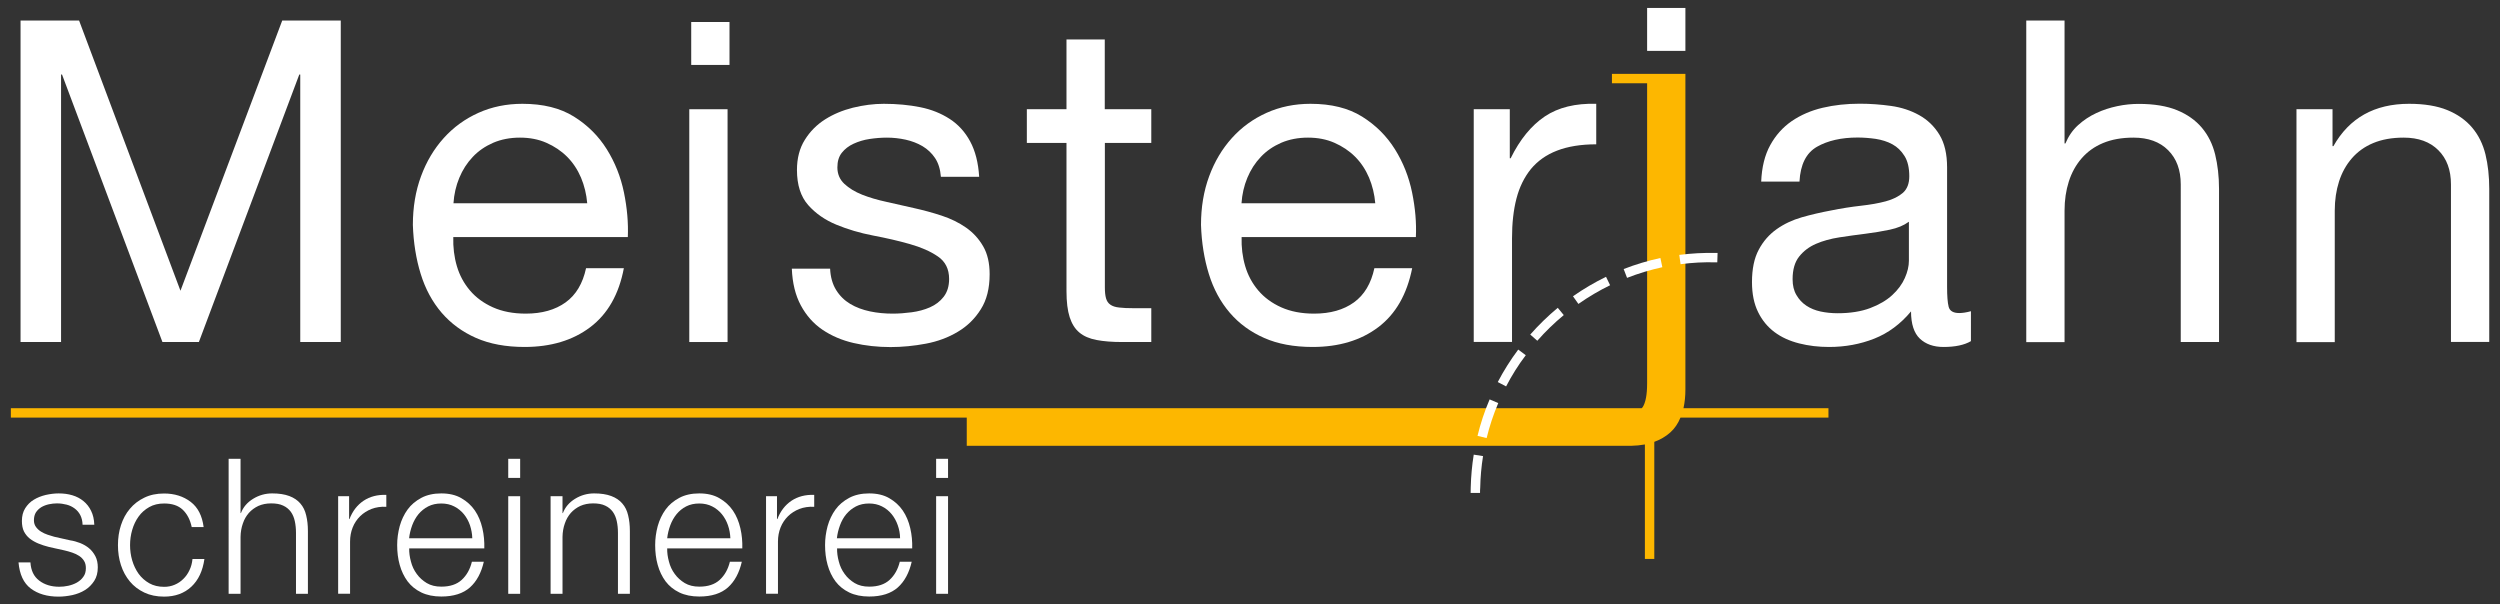
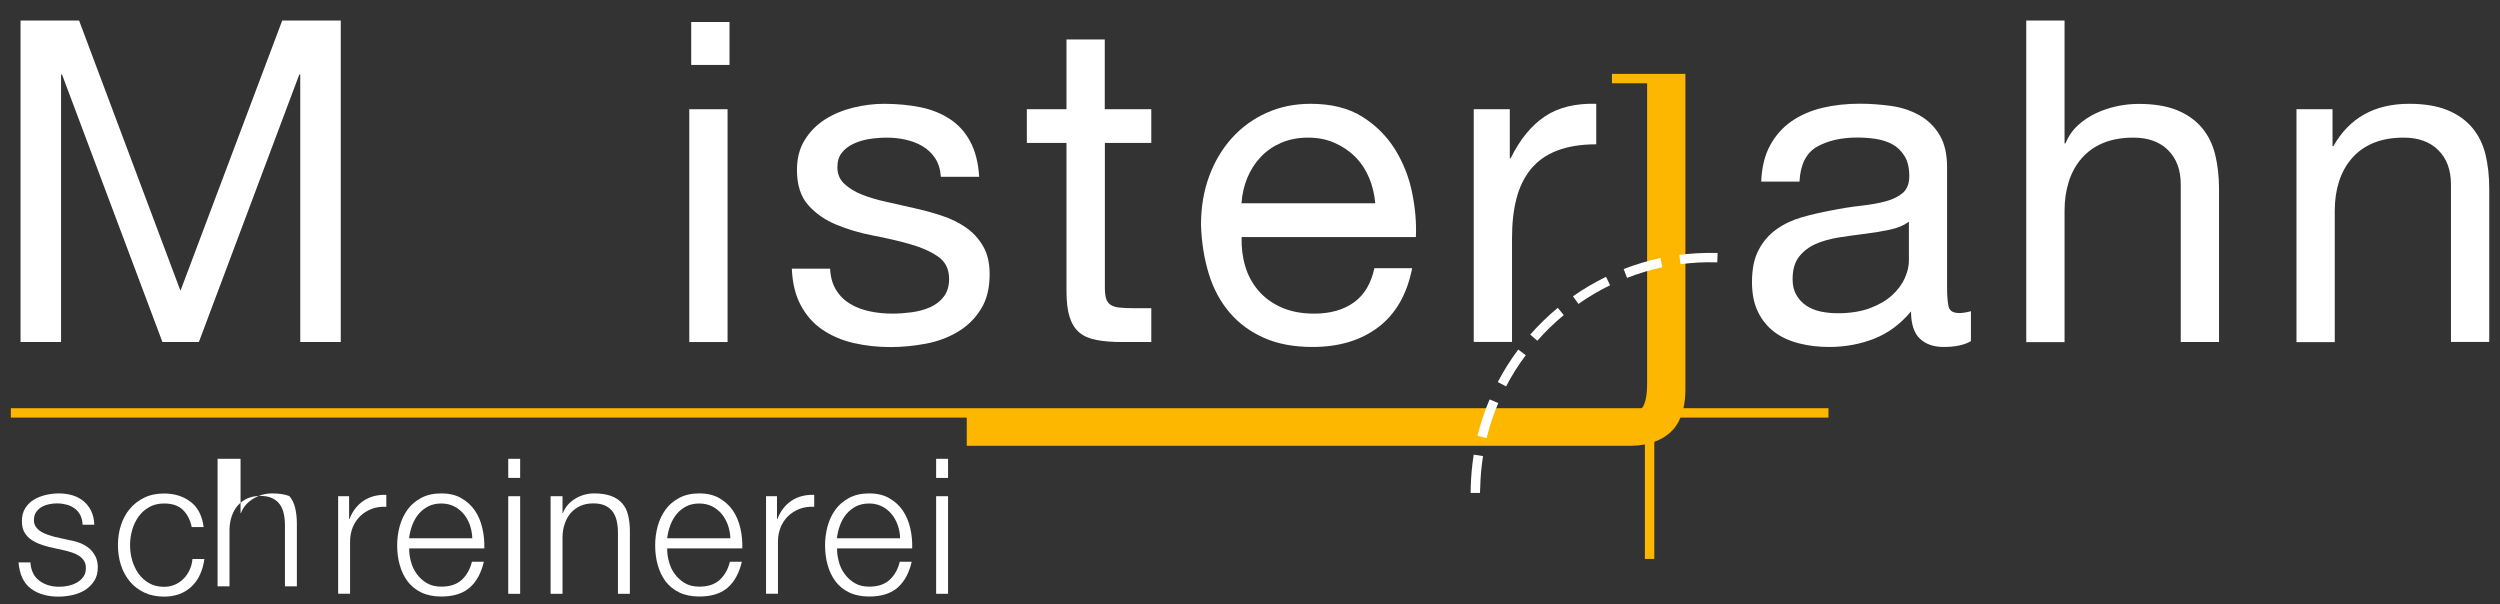
<svg xmlns="http://www.w3.org/2000/svg" version="1.1" id="Ebene_1" x="0px" y="0px" viewBox="0 0 257.95 62.36" style="enable-background:new 0 0 257.95 62.36;" xml:space="preserve">
  <rect x="0" y="0" width="257.95" height="62.36" fill="#333333" stroke="none" />
  <style type="text/css">
	.st0{fill:#FFFFFF;}
	.st1{fill:#FDB700;}
</style>
  <g>
    <path class="st0" d="M8.29,53.16c-0.14-0.28-0.34-0.51-0.58-0.69c-0.24-0.18-0.52-0.32-0.83-0.4c-0.31-0.08-0.64-0.13-1-0.13   c-0.27,0-0.55,0.03-0.83,0.09c-0.28,0.06-0.54,0.16-0.77,0.29c-0.23,0.14-0.42,0.32-0.57,0.54c-0.14,0.22-0.21,0.5-0.21,0.82   c0,0.27,0.07,0.5,0.21,0.69c0.14,0.19,0.31,0.35,0.52,0.48c0.21,0.13,0.44,0.24,0.68,0.32c0.25,0.08,0.47,0.15,0.68,0.21l1.64,0.37   c0.35,0.05,0.7,0.15,1.04,0.28c0.34,0.14,0.65,0.31,0.92,0.54c0.27,0.22,0.48,0.5,0.65,0.82c0.17,0.33,0.25,0.71,0.25,1.15   c0,0.55-0.12,1.01-0.37,1.4c-0.25,0.38-0.56,0.7-0.95,0.94c-0.38,0.24-0.82,0.41-1.3,0.52c-0.48,0.1-0.96,0.16-1.42,0.16   c-1.18,0-2.14-0.28-2.88-0.84c-0.74-0.56-1.15-1.46-1.26-2.69h1.23c0.05,0.83,0.35,1.46,0.91,1.88c0.55,0.42,1.24,0.63,2.06,0.63   c0.3,0,0.61-0.03,0.93-0.1c0.32-0.07,0.62-0.18,0.89-0.33c0.27-0.16,0.5-0.35,0.67-0.6c0.18-0.24,0.26-0.54,0.26-0.89   c0-0.3-0.06-0.55-0.19-0.75c-0.12-0.2-0.29-0.37-0.5-0.51c-0.21-0.14-0.45-0.25-0.71-0.34c-0.27-0.09-0.54-0.17-0.81-0.23   l-1.58-0.35c-0.4-0.1-0.77-0.22-1.11-0.36c-0.34-0.14-0.63-0.31-0.89-0.51c-0.25-0.2-0.45-0.45-0.6-0.74   c-0.14-0.29-0.21-0.65-0.21-1.08c0-0.51,0.11-0.94,0.34-1.31c0.23-0.36,0.52-0.66,0.89-0.88c0.36-0.22,0.77-0.38,1.22-0.49   c0.45-0.1,0.89-0.16,1.34-0.16c0.51,0,0.98,0.06,1.41,0.19c0.44,0.13,0.82,0.33,1.15,0.6c0.33,0.27,0.6,0.61,0.79,1.01   c0.2,0.4,0.31,0.88,0.33,1.43H8.52C8.51,53.77,8.43,53.44,8.29,53.16z" />
    <path class="st0" d="M18.85,52.59c-0.46-0.43-1.09-0.64-1.91-0.64c-0.59,0-1.1,0.12-1.54,0.37c-0.44,0.25-0.81,0.57-1.1,0.98   c-0.29,0.4-0.51,0.86-0.66,1.38c-0.15,0.51-0.22,1.04-0.22,1.57c0,0.53,0.07,1.06,0.22,1.57c0.15,0.51,0.37,0.97,0.66,1.38   c0.29,0.4,0.66,0.73,1.1,0.98c0.44,0.25,0.96,0.37,1.54,0.37c0.38,0,0.74-0.07,1.07-0.21c0.34-0.14,0.64-0.34,0.9-0.6   c0.26-0.25,0.48-0.56,0.64-0.91c0.17-0.35,0.27-0.73,0.31-1.15h1.23c-0.17,1.22-0.62,2.18-1.35,2.86   c-0.73,0.68-1.67,1.02-2.81,1.02c-0.77,0-1.45-0.14-2.04-0.42c-0.59-0.28-1.09-0.66-1.49-1.14c-0.4-0.48-0.71-1.04-0.92-1.69   c-0.21-0.64-0.31-1.33-0.31-2.06c0-0.73,0.1-1.42,0.31-2.06c0.21-0.64,0.51-1.21,0.92-1.69c0.4-0.48,0.9-0.87,1.49-1.15   c0.59-0.29,1.27-0.43,2.04-0.43c1.08,0,1.99,0.29,2.74,0.86c0.75,0.57,1.19,1.44,1.34,2.6h-1.23   C19.62,53.61,19.3,53.02,18.85,52.59z" />
-     <path class="st0" d="M24.82,47.34v5.6h0.04c0.23-0.61,0.65-1.1,1.25-1.47c0.6-0.37,1.26-0.56,1.97-0.56c0.7,0,1.29,0.09,1.77,0.27   c0.48,0.18,0.86,0.44,1.14,0.77c0.29,0.33,0.49,0.74,0.6,1.22c0.12,0.48,0.18,1.02,0.18,1.62v6.48h-1.23v-6.29   c0-0.43-0.04-0.83-0.12-1.2c-0.08-0.37-0.21-0.69-0.41-0.97c-0.2-0.27-0.46-0.49-0.79-0.64c-0.33-0.16-0.74-0.23-1.24-0.23   c-0.5,0-0.93,0.09-1.32,0.26c-0.38,0.18-0.71,0.42-0.98,0.72c-0.27,0.31-0.48,0.67-0.62,1.09c-0.15,0.42-0.23,0.88-0.24,1.38v5.88   h-1.23V47.34H24.82z" />
+     <path class="st0" d="M24.82,47.34v5.6h0.04c0.23-0.61,0.65-1.1,1.25-1.47c0.6-0.37,1.26-0.56,1.97-0.56c0.7,0,1.29,0.09,1.77,0.27   c0.29,0.33,0.49,0.74,0.6,1.22c0.12,0.48,0.18,1.02,0.18,1.62v6.48h-1.23v-6.29   c0-0.43-0.04-0.83-0.12-1.2c-0.08-0.37-0.21-0.69-0.41-0.97c-0.2-0.27-0.46-0.49-0.79-0.64c-0.33-0.16-0.74-0.23-1.24-0.23   c-0.5,0-0.93,0.09-1.32,0.26c-0.38,0.18-0.71,0.42-0.98,0.72c-0.27,0.31-0.48,0.67-0.62,1.09c-0.15,0.42-0.23,0.88-0.24,1.38v5.88   h-1.23V47.34H24.82z" />
    <path class="st0" d="M36.02,51.2v2.36h0.04c0.31-0.82,0.8-1.45,1.45-1.89c0.66-0.44,1.44-0.64,2.35-0.61v1.23   c-0.56-0.03-1.07,0.05-1.52,0.22c-0.46,0.18-0.85,0.43-1.18,0.75c-0.33,0.33-0.59,0.71-0.77,1.16c-0.18,0.45-0.27,0.94-0.27,1.47   v5.37h-1.23V51.2H36.02z" />
    <path class="st0" d="M48.49,54.19c-0.15-0.43-0.36-0.81-0.63-1.14c-0.27-0.33-0.61-0.6-1-0.8c-0.39-0.2-0.83-0.3-1.33-0.3   c-0.51,0-0.96,0.1-1.35,0.3c-0.39,0.2-0.72,0.47-1,0.8c-0.27,0.33-0.49,0.72-0.65,1.15c-0.16,0.44-0.27,0.88-0.32,1.34h6.52   C48.72,55.07,48.63,54.62,48.49,54.19z M42.4,57.94c0.12,0.48,0.32,0.9,0.6,1.28c0.27,0.38,0.62,0.69,1.03,0.94   c0.42,0.25,0.92,0.37,1.5,0.37c0.9,0,1.6-0.23,2.11-0.7c0.51-0.47,0.86-1.09,1.05-1.87h1.23c-0.26,1.14-0.74,2.03-1.43,2.65   c-0.7,0.62-1.68,0.94-2.96,0.94c-0.79,0-1.48-0.14-2.06-0.42c-0.58-0.28-1.05-0.66-1.42-1.15c-0.36-0.49-0.63-1.05-0.81-1.7   c-0.18-0.64-0.26-1.32-0.26-2.04c0-0.66,0.09-1.31,0.26-1.95c0.18-0.64,0.45-1.21,0.81-1.71c0.36-0.5,0.84-0.9,1.42-1.21   c0.58-0.31,1.27-0.46,2.06-0.46c0.81,0,1.5,0.16,2.07,0.49c0.57,0.33,1.04,0.75,1.4,1.28c0.36,0.53,0.61,1.13,0.77,1.82   c0.16,0.68,0.22,1.38,0.2,2.08h-7.75C42.21,57.01,42.27,57.47,42.4,57.94z" />
    <path class="st0" d="M53.67,51.2v10.07h-1.23V51.2H53.67z M53.67,47.34v1.97h-1.23v-1.97H53.67z" />
    <path class="st0" d="M58.04,51.2v1.74h0.04c0.23-0.61,0.65-1.1,1.25-1.47c0.6-0.37,1.26-0.56,1.97-0.56c0.7,0,1.29,0.09,1.77,0.27   c0.48,0.18,0.86,0.44,1.14,0.77c0.29,0.33,0.49,0.74,0.6,1.22c0.12,0.48,0.18,1.02,0.18,1.62v6.48h-1.23v-6.29   c0-0.43-0.04-0.83-0.12-1.2c-0.08-0.37-0.21-0.69-0.41-0.97c-0.2-0.27-0.46-0.49-0.79-0.64c-0.33-0.16-0.75-0.23-1.24-0.23   c-0.49,0-0.93,0.09-1.32,0.26c-0.38,0.18-0.71,0.42-0.98,0.72c-0.27,0.31-0.48,0.67-0.62,1.09c-0.15,0.42-0.23,0.88-0.24,1.38v5.88   h-1.23V51.2H58.04z" />
    <path class="st0" d="M75.11,54.19c-0.15-0.43-0.36-0.81-0.63-1.14c-0.27-0.33-0.61-0.6-1-0.8c-0.39-0.2-0.83-0.3-1.33-0.3   c-0.51,0-0.96,0.1-1.35,0.3c-0.39,0.2-0.72,0.47-0.99,0.8c-0.27,0.33-0.49,0.72-0.65,1.15c-0.16,0.44-0.27,0.88-0.32,1.34h6.52   C75.34,55.07,75.26,54.62,75.11,54.19z M69.02,57.94c0.12,0.48,0.32,0.9,0.6,1.28c0.27,0.38,0.62,0.69,1.03,0.94   c0.42,0.25,0.92,0.37,1.5,0.37c0.9,0,1.6-0.23,2.11-0.7c0.51-0.47,0.86-1.09,1.05-1.87h1.23c-0.26,1.14-0.74,2.03-1.43,2.65   c-0.7,0.62-1.68,0.94-2.96,0.94c-0.79,0-1.48-0.14-2.06-0.42c-0.58-0.28-1.05-0.66-1.42-1.15c-0.36-0.49-0.63-1.05-0.81-1.7   c-0.18-0.64-0.26-1.32-0.26-2.04c0-0.66,0.09-1.31,0.26-1.95c0.18-0.64,0.45-1.21,0.81-1.71c0.36-0.5,0.84-0.9,1.42-1.21   c0.58-0.31,1.27-0.46,2.06-0.46c0.81,0,1.5,0.16,2.07,0.49c0.57,0.33,1.04,0.75,1.4,1.28c0.36,0.53,0.61,1.13,0.77,1.82   c0.16,0.68,0.22,1.38,0.2,2.08h-7.75C68.83,57.01,68.89,57.47,69.02,57.94z" />
    <path class="st0" d="M80.17,51.2v2.36h0.04c0.31-0.82,0.8-1.45,1.45-1.89c0.66-0.44,1.44-0.64,2.35-0.61v1.23   c-0.56-0.03-1.07,0.05-1.52,0.22c-0.46,0.18-0.85,0.43-1.18,0.75c-0.33,0.33-0.59,0.71-0.77,1.16c-0.18,0.45-0.27,0.94-0.27,1.47   v5.37h-1.23V51.2H80.17z" />
    <path class="st0" d="M92.63,54.19c-0.15-0.43-0.36-0.81-0.63-1.14c-0.27-0.33-0.6-0.6-1-0.8c-0.39-0.2-0.83-0.3-1.33-0.3   c-0.51,0-0.96,0.1-1.35,0.3c-0.39,0.2-0.72,0.47-1,0.8s-0.49,0.72-0.65,1.15c-0.16,0.44-0.27,0.88-0.32,1.34h6.52   C92.87,55.07,92.78,54.62,92.63,54.19z M86.55,57.94c0.12,0.48,0.32,0.9,0.6,1.28c0.27,0.38,0.62,0.69,1.03,0.94   c0.42,0.25,0.92,0.37,1.5,0.37c0.9,0,1.6-0.23,2.11-0.7c0.51-0.47,0.86-1.09,1.05-1.87h1.23c-0.26,1.14-0.74,2.03-1.43,2.65   c-0.7,0.62-1.68,0.94-2.96,0.94c-0.79,0-1.48-0.14-2.06-0.42c-0.58-0.28-1.05-0.66-1.42-1.15c-0.36-0.49-0.63-1.05-0.81-1.7   c-0.18-0.64-0.26-1.32-0.26-2.04c0-0.66,0.09-1.31,0.26-1.95c0.18-0.64,0.45-1.21,0.81-1.71c0.36-0.5,0.84-0.9,1.42-1.21   c0.58-0.31,1.27-0.46,2.06-0.46c0.81,0,1.5,0.16,2.07,0.49c0.57,0.33,1.04,0.75,1.4,1.28c0.36,0.53,0.61,1.13,0.77,1.82   c0.16,0.68,0.22,1.38,0.2,2.08h-7.75C86.36,57.01,86.42,57.47,86.55,57.94z" />
    <path class="st0" d="M97.82,51.2v10.07h-1.23V51.2H97.82z M97.82,47.34v1.97h-1.23v-1.97H97.82z" />
    <polygon class="st0" points="8.16,2.12 18.62,30 29.12,2.12 35.16,2.12 35.16,35.29 30.98,35.29 30.98,7.69 30.88,7.69    20.52,35.29 16.76,35.29 6.4,7.69 6.3,7.69 6.3,35.29 2.12,35.29 2.12,2.12  " />
-     <path class="st0" d="M59.95,18.33c-0.36-0.84-0.84-1.56-1.44-2.16c-0.6-0.6-1.32-1.08-2.14-1.44c-0.82-0.36-1.73-0.53-2.72-0.53   c-1.02,0-1.94,0.18-2.76,0.53c-0.82,0.36-1.53,0.84-2.11,1.46c-0.59,0.62-1.05,1.34-1.39,2.16c-0.34,0.82-0.54,1.7-0.6,2.62h13.8   C60.51,20.05,60.3,19.17,59.95,18.33z M60.9,33.76c-1.8,1.36-4.06,2.04-6.78,2.04c-1.92,0-3.59-0.31-5-0.93   c-1.41-0.62-2.59-1.49-3.55-2.6c-0.96-1.12-1.68-2.45-2.16-4c-0.48-1.55-0.75-3.24-0.81-5.06c0-1.83,0.28-3.5,0.84-5.02   c0.56-1.52,1.34-2.83,2.35-3.95c1.01-1.12,2.2-1.98,3.58-2.6c1.38-0.62,2.89-0.93,4.53-0.93c2.14,0,3.91,0.44,5.32,1.32   c1.41,0.88,2.54,2.01,3.39,3.37c0.85,1.36,1.44,2.85,1.77,4.46c0.33,1.61,0.46,3.14,0.4,4.6H46.77c-0.03,1.05,0.09,2.05,0.37,3   c0.28,0.95,0.73,1.78,1.35,2.51c0.62,0.73,1.41,1.31,2.37,1.74c0.96,0.43,2.09,0.65,3.39,0.65c1.67,0,3.04-0.39,4.11-1.16   c1.07-0.77,1.77-1.95,2.11-3.53h3.9C63.86,30.37,62.7,32.4,60.9,33.76z" />
    <rect x="71.12" y="11.27" class="st0" width="3.95" height="24.02" />
    <path class="st0" d="M86.27,29.92c0.37,0.6,0.86,1.08,1.46,1.44c0.6,0.36,1.29,0.61,2.04,0.77c0.76,0.16,1.54,0.23,2.35,0.23   c0.62,0,1.27-0.05,1.95-0.14c0.68-0.09,1.31-0.26,1.88-0.51c0.57-0.25,1.05-0.61,1.42-1.09c0.37-0.48,0.56-1.09,0.56-1.84   c0-1.02-0.39-1.8-1.16-2.32c-0.77-0.53-1.74-0.95-2.9-1.28c-1.16-0.33-2.42-0.62-3.79-0.88c-1.36-0.26-2.63-0.64-3.79-1.12   c-1.16-0.48-2.13-1.15-2.9-2.02c-0.77-0.87-1.16-2.08-1.16-3.62c0-1.21,0.27-2.25,0.81-3.11c0.54-0.87,1.24-1.57,2.09-2.11   c0.85-0.54,1.81-0.94,2.88-1.21c1.07-0.26,2.13-0.4,3.18-0.4c1.36,0,2.62,0.12,3.76,0.35c1.15,0.23,2.16,0.64,3.04,1.21   c0.88,0.57,1.59,1.35,2.11,2.32c0.53,0.98,0.84,2.19,0.93,3.65h-3.95c-0.06-0.77-0.26-1.42-0.6-1.93c-0.34-0.51-0.78-0.92-1.3-1.23   c-0.53-0.31-1.11-0.53-1.74-0.67c-0.64-0.14-1.28-0.21-1.93-0.21c-0.59,0-1.19,0.05-1.79,0.14c-0.6,0.09-1.15,0.26-1.65,0.49   c-0.5,0.23-0.9,0.54-1.21,0.93c-0.31,0.39-0.46,0.89-0.46,1.51c0,0.68,0.24,1.25,0.72,1.7c0.48,0.45,1.09,0.82,1.84,1.12   c0.74,0.29,1.58,0.54,2.51,0.74c0.93,0.2,1.86,0.41,2.79,0.63c0.99,0.22,1.96,0.48,2.9,0.79c0.94,0.31,1.78,0.72,2.51,1.23   c0.73,0.51,1.32,1.15,1.77,1.93c0.45,0.77,0.67,1.74,0.67,2.88c0,1.46-0.3,2.66-0.91,3.62c-0.6,0.96-1.39,1.74-2.37,2.32   c-0.98,0.59-2.08,1-3.3,1.23c-1.22,0.23-2.44,0.35-3.65,0.35c-1.33,0-2.6-0.14-3.81-0.42c-1.21-0.28-2.28-0.74-3.21-1.37   c-0.93-0.63-1.67-1.47-2.23-2.51c-0.56-1.04-0.87-2.3-0.93-3.79h3.95C85.69,28.59,85.9,29.32,86.27,29.92z" />
    <path class="st0" d="M118.79,11.27v3.48h-4.79v14.91c0,0.47,0.04,0.84,0.12,1.12c0.08,0.28,0.22,0.5,0.44,0.65   c0.22,0.16,0.52,0.26,0.91,0.3c0.39,0.05,0.89,0.07,1.51,0.07h1.81v3.49h-3.02c-1.02,0-1.9-0.07-2.63-0.21   c-0.73-0.14-1.32-0.39-1.77-0.77c-0.45-0.37-0.78-0.9-1-1.58c-0.22-0.68-0.33-1.58-0.33-2.69V14.75h-4.09v-3.48h4.09v-7.2h3.95v7.2   H118.79z" />
    <path class="st0" d="M141.26,18.33c-0.36-0.84-0.84-1.56-1.44-2.16c-0.6-0.6-1.32-1.08-2.14-1.44c-0.82-0.36-1.73-0.53-2.72-0.53   c-1.02,0-1.94,0.18-2.76,0.53c-0.82,0.36-1.53,0.84-2.11,1.46c-0.59,0.62-1.05,1.34-1.39,2.16c-0.34,0.82-0.54,1.7-0.6,2.62h13.8   C141.82,20.05,141.61,19.17,141.26,18.33z M142.21,33.76c-1.8,1.36-4.06,2.04-6.78,2.04c-1.92,0-3.59-0.31-4.99-0.93   c-1.41-0.62-2.6-1.49-3.55-2.6c-0.96-1.12-1.68-2.45-2.16-4c-0.48-1.55-0.75-3.24-0.81-5.06c0-1.83,0.28-3.5,0.84-5.02   c0.56-1.52,1.34-2.83,2.35-3.95c1.01-1.12,2.2-1.98,3.58-2.6c1.38-0.62,2.89-0.93,4.53-0.93c2.14,0,3.91,0.44,5.32,1.32   c1.41,0.88,2.54,2.01,3.39,3.37c0.85,1.36,1.44,2.85,1.77,4.46c0.33,1.61,0.46,3.14,0.39,4.6h-17.98c-0.03,1.05,0.09,2.05,0.37,3   c0.28,0.95,0.73,1.78,1.35,2.51c0.62,0.73,1.41,1.31,2.37,1.74c0.96,0.43,2.09,0.65,3.39,0.65c1.67,0,3.04-0.39,4.11-1.16   c1.07-0.77,1.77-1.95,2.11-3.53h3.9C145.17,30.37,144.01,32.4,142.21,33.76z" />
    <path class="st0" d="M155.78,11.27v5.06h0.09c0.96-1.95,2.14-3.39,3.53-4.32c1.39-0.93,3.16-1.36,5.3-1.3v4.18   c-1.58,0-2.93,0.22-4.04,0.65c-1.12,0.43-2.01,1.07-2.7,1.9c-0.68,0.84-1.18,1.85-1.49,3.04c-0.31,1.19-0.46,2.56-0.46,4.11v10.69   h-3.95V11.27H155.78z" />
-     <rect x="169.95" y="0.82" class="st0" width="3.95" height="4.43" />
    <rect x="71.32" y="2.27" class="st0" width="3.95" height="4.43" />
    <path class="st0" d="M196.94,22.89c-0.5,0.37-1.15,0.64-1.95,0.81c-0.81,0.17-1.65,0.31-2.53,0.42c-0.88,0.11-1.77,0.23-2.67,0.37   c-0.9,0.14-1.7,0.36-2.42,0.67c-0.71,0.31-1.29,0.75-1.74,1.32c-0.45,0.57-0.67,1.35-0.67,2.33c0,0.65,0.13,1.19,0.4,1.64   c0.26,0.45,0.6,0.81,1.02,1.09c0.42,0.28,0.91,0.48,1.46,0.6c0.56,0.12,1.15,0.18,1.77,0.18c1.3,0,2.42-0.18,3.35-0.53   c0.93-0.35,1.69-0.8,2.28-1.34c0.59-0.54,1.02-1.13,1.3-1.76c0.28-0.63,0.42-1.23,0.42-1.78V22.89z M203.36,35.2   c-0.68,0.4-1.63,0.6-2.83,0.6c-1.02,0-1.84-0.29-2.44-0.86c-0.6-0.57-0.91-1.51-0.91-2.81c-1.08,1.3-2.35,2.24-3.79,2.81   c-1.44,0.57-3,0.86-4.67,0.86c-1.08,0-2.11-0.12-3.09-0.37c-0.98-0.25-1.82-0.63-2.53-1.16c-0.71-0.53-1.28-1.21-1.7-2.07   c-0.42-0.85-0.63-1.88-0.63-3.09c0-1.36,0.23-2.48,0.7-3.35c0.46-0.87,1.08-1.57,1.84-2.11c0.76-0.54,1.63-0.95,2.6-1.23   c0.98-0.28,1.98-0.51,3-0.7c1.08-0.22,2.11-0.38,3.09-0.49c0.98-0.11,1.84-0.26,2.58-0.46c0.74-0.2,1.33-0.5,1.77-0.88   c0.43-0.39,0.65-0.95,0.65-1.7c0-0.87-0.16-1.56-0.49-2.09c-0.33-0.53-0.74-0.93-1.25-1.21c-0.51-0.28-1.09-0.46-1.72-0.56   c-0.64-0.09-1.26-0.14-1.88-0.14c-1.67,0-3.07,0.32-4.18,0.95c-1.12,0.64-1.72,1.84-1.81,3.6h-3.95c0.06-1.49,0.37-2.74,0.93-3.76   c0.56-1.02,1.3-1.85,2.23-2.49c0.93-0.63,1.99-1.09,3.18-1.37c1.19-0.28,2.47-0.42,3.83-0.42c1.08,0,2.16,0.08,3.23,0.23   c1.07,0.15,2.04,0.47,2.9,0.95s1.56,1.15,2.09,2.02c0.53,0.87,0.79,1.99,0.79,3.38v12.33c0,0.93,0.05,1.61,0.16,2.04   c0.11,0.43,0.47,0.65,1.09,0.65c0.34,0,0.74-0.06,1.21-0.19V35.2z" />
    <path class="st0" d="M213.02,2.12V14.8h0.09c0.31-0.74,0.74-1.37,1.3-1.88c0.56-0.51,1.19-0.93,1.88-1.25   c0.7-0.33,1.42-0.56,2.18-0.72c0.76-0.16,1.49-0.23,2.21-0.23c1.58,0,2.9,0.22,3.95,0.65c1.05,0.43,1.91,1.04,2.56,1.81   c0.65,0.77,1.11,1.7,1.37,2.76c0.26,1.07,0.4,2.25,0.4,3.55v15.8h-3.95V19.03c0-1.49-0.43-2.66-1.3-3.53   c-0.87-0.87-2.06-1.3-3.58-1.3c-1.21,0-2.25,0.19-3.14,0.56s-1.62,0.9-2.21,1.58c-0.59,0.68-1.03,1.48-1.32,2.39   c-0.29,0.91-0.44,1.91-0.44,3v13.57h-3.95V2.12H213.02z" />
    <path class="st0" d="M240.67,11.27v3.81h0.09c1.64-2.91,4.24-4.37,7.81-4.37c1.58,0,2.9,0.22,3.95,0.65   c1.05,0.43,1.91,1.04,2.56,1.81c0.65,0.77,1.11,1.7,1.37,2.76c0.26,1.07,0.39,2.25,0.39,3.55v15.8h-3.95V19.03   c0-1.49-0.43-2.66-1.3-3.53c-0.87-0.87-2.06-1.3-3.58-1.3c-1.21,0-2.25,0.19-3.14,0.56s-1.62,0.9-2.21,1.58   c-0.59,0.68-1.03,1.48-1.32,2.39c-0.29,0.91-0.44,1.91-0.44,3v13.57h-3.95V11.27H240.67z" />
    <path class="st1" d="M188.67,42.12H173.7c0.13-0.58,0.2-1.22,0.2-1.94V7.62h-0.29h-3.66h-3.63v0.97h3.63v30.97   c0,1.18-0.16,1.99-0.46,2.45c-0.03,0.04-0.07,0.07-0.1,0.11H1.12v0.97h98.63V46h68.51l0.01,0c0.52-0.01,1-0.06,1.45-0.14v11.81   h0.97V45.59c0.63-0.23,1.18-0.55,1.65-0.97c0.45-0.4,0.8-0.92,1.05-1.53h15.27V42.12z" />
    <path class="st0" d="M152.71,50.86h-0.97c0-0.19,0-0.38,0.01-0.57c0.03-1.13,0.13-2.27,0.31-3.38l0.96,0.15   c-0.17,1.07-0.27,2.16-0.29,3.25C152.71,50.5,152.71,50.68,152.71,50.86z" />
    <path class="st0" d="M153.39,45.2l-0.94-0.23c0.31-1.28,0.73-2.55,1.25-3.76l0.89,0.38C154.09,42.76,153.69,43.97,153.39,45.2z" />
    <path class="st0" d="M155.4,39.87l-0.86-0.45c0.61-1.17,1.32-2.29,2.11-3.35l0.78,0.58C156.66,37.66,155.98,38.75,155.4,39.87z" />
    <path class="st0" d="M158.62,35.16l-0.73-0.64c0.87-0.99,1.83-1.92,2.84-2.76l0.62,0.75C160.37,33.32,159.45,34.21,158.62,35.16z" />
    <path class="st0" d="M162.86,31.36l-0.56-0.79c1.08-0.76,2.23-1.43,3.41-2.01l0.42,0.87C165,29.98,163.9,30.63,162.86,31.36z" />
    <path class="st0" d="M167.88,28.67l-0.35-0.91c1.23-0.48,2.5-0.86,3.79-1.14l0.2,0.95C170.29,27.84,169.06,28.21,167.88,28.67z" />
    <path class="st0" d="M173.4,27.26l-0.13-0.96c1.25-0.16,2.53-0.23,3.81-0.2l0.14,0l-0.03,0.97l-0.14,0   C175.83,27.03,174.6,27.1,173.4,27.26z" />
  </g>
</svg>